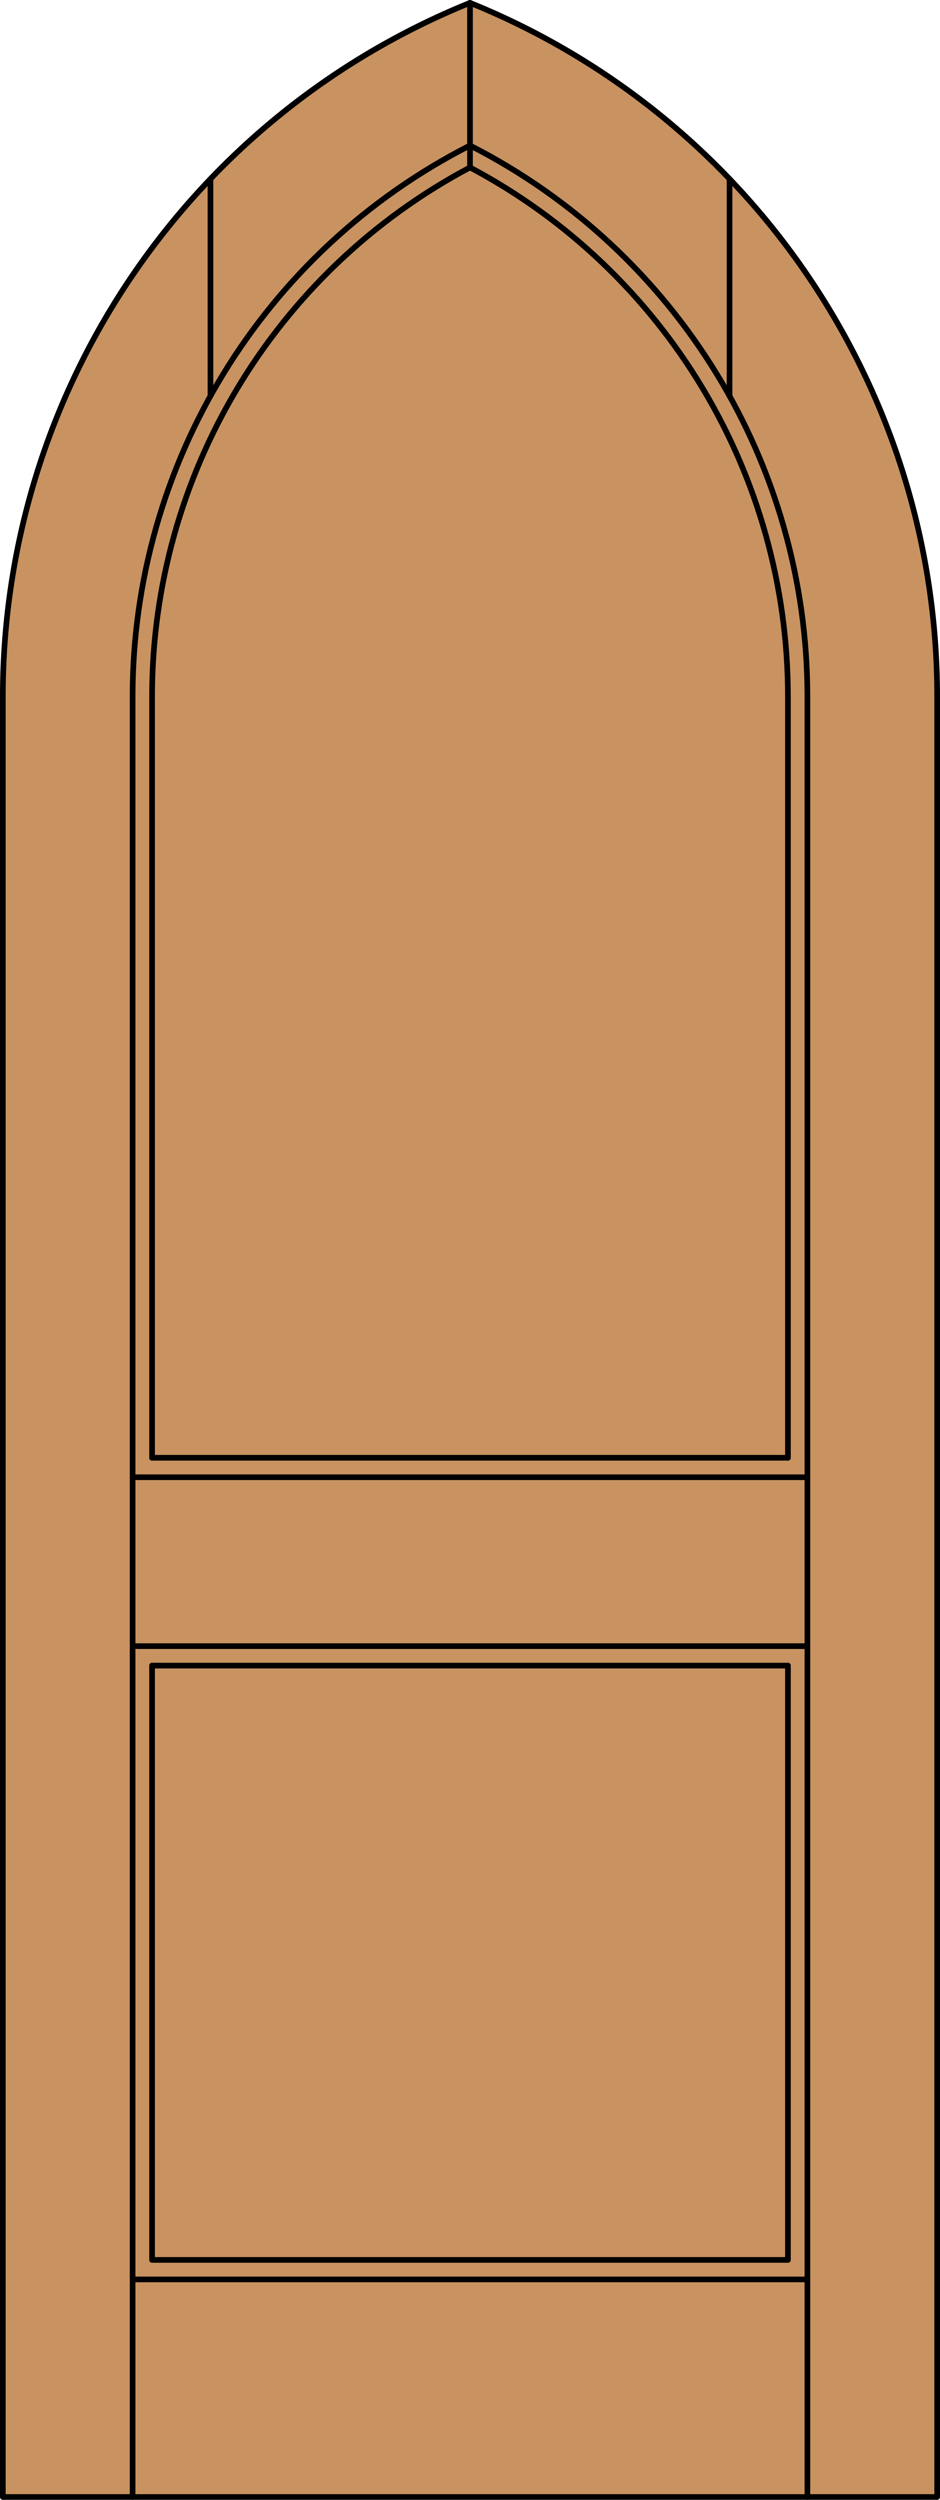
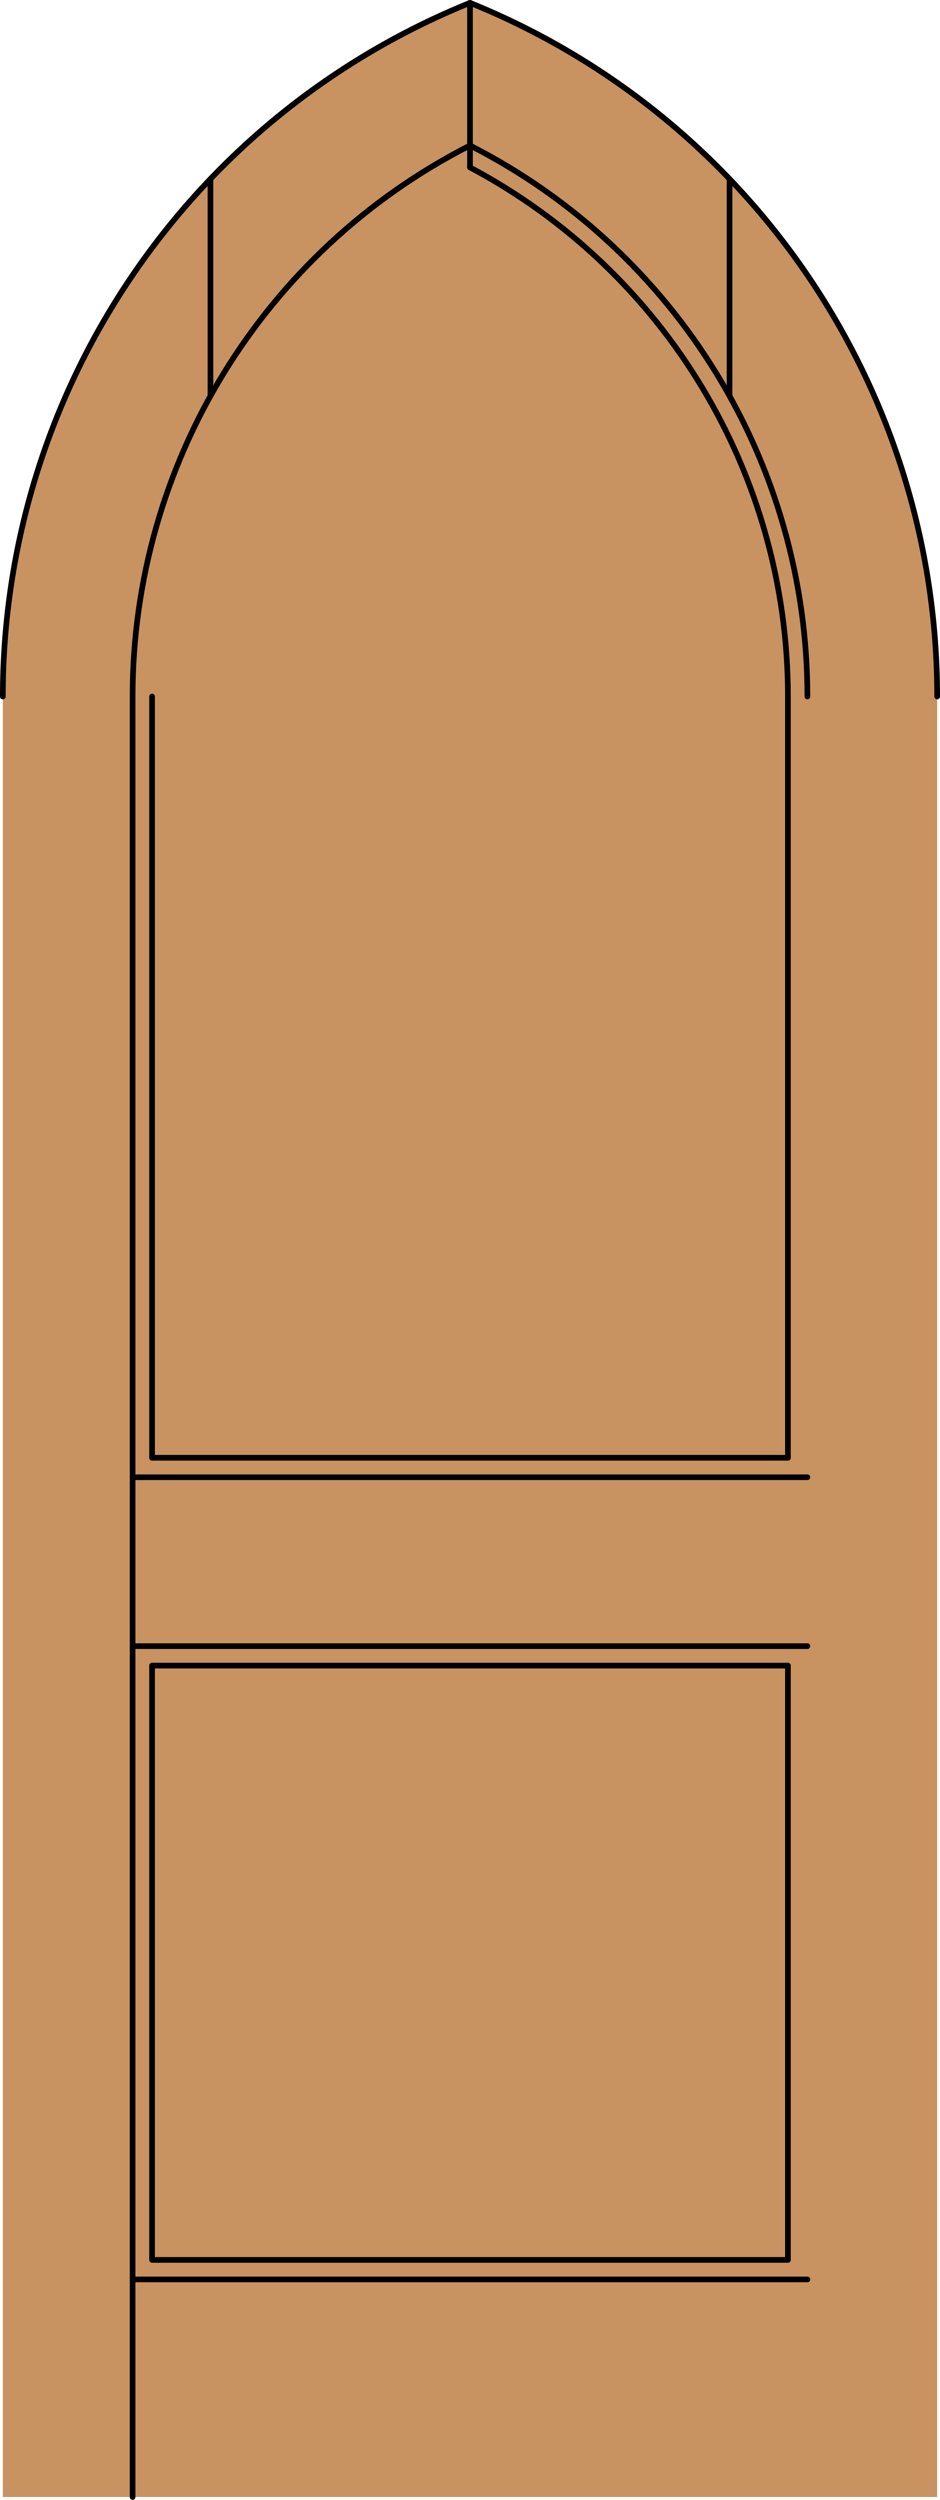
<svg xmlns="http://www.w3.org/2000/svg" version="1.1" id="Layer_1" x="0px" y="0px" viewBox="0 0 83.012 220.532" style="enable-background:new 0 0 83.012 220.532;" xml:space="preserve">
  <style type="text/css">
	.st0{fill:#C89361;}
	.st1{fill:none;stroke:#000000;stroke-width:0.5;stroke-linecap:round;stroke-linejoin:round;}
</style>
  <title>GO-0200-D008</title>
  <path class="st0" d="M82.762,220.282H0.25V61.444c0-26.898,16.321-51.107,41.256-61.194c24.935,10.087,41.256,34.295,41.256,61.194  V220.282z" />
  <line class="st1" x1="18.586" y1="34.931" x2="18.586" y2="15.787" />
  <line class="st1" x1="11.71" y1="145.219" x2="71.302" y2="145.219" />
  <line class="st1" x1="13.429" y1="128.602" x2="69.583" y2="128.602" />
  <line class="st1" x1="71.302" y1="130.321" x2="11.71" y2="130.321" />
  <line class="st1" x1="69.583" y1="146.938" x2="13.429" y2="146.938" />
-   <polyline class="st1" points="0.25,61.444 0.25,220.282 82.762,220.282 82.762,61.444 " />
  <line class="st1" x1="11.71" y1="220.282" x2="11.71" y2="61.444" />
-   <line class="st1" x1="71.302" y1="220.282" x2="71.302" y2="61.444" />
  <line class="st1" x1="71.302" y1="201.087" x2="11.71" y2="201.087" />
  <line class="st1" x1="69.583" y1="61.444" x2="69.583" y2="128.602" />
  <polyline class="st1" points="69.583,146.938 69.583,199.367 13.429,199.367 13.429,146.938 " />
  <line class="st1" x1="13.429" y1="128.602" x2="13.429" y2="61.444" />
  <path class="st1" d="M82.762,61.444c0-26.898-16.321-51.107-41.256-61.194" />
  <path class="st1" d="M69.583,61.444c0-19.555-10.801-37.511-28.077-46.674" />
  <path class="st1" d="M71.302,61.444c0-20.518-11.513-39.3-29.796-48.61" />
  <path class="st1" d="M41.506,0.25C16.571,10.337,0.25,34.545,0.25,61.444" />
  <path class="st1" d="M41.506,12.833C23.223,22.144,11.71,40.926,11.71,61.444" />
-   <path class="st1" d="M41.506,14.77C24.23,23.932,13.429,41.888,13.429,61.444" />
  <line class="st1" x1="41.506" y1="14.77" x2="41.506" y2="0.25" />
  <line class="st1" x1="64.426" y1="34.931" x2="64.426" y2="15.787" />
</svg>